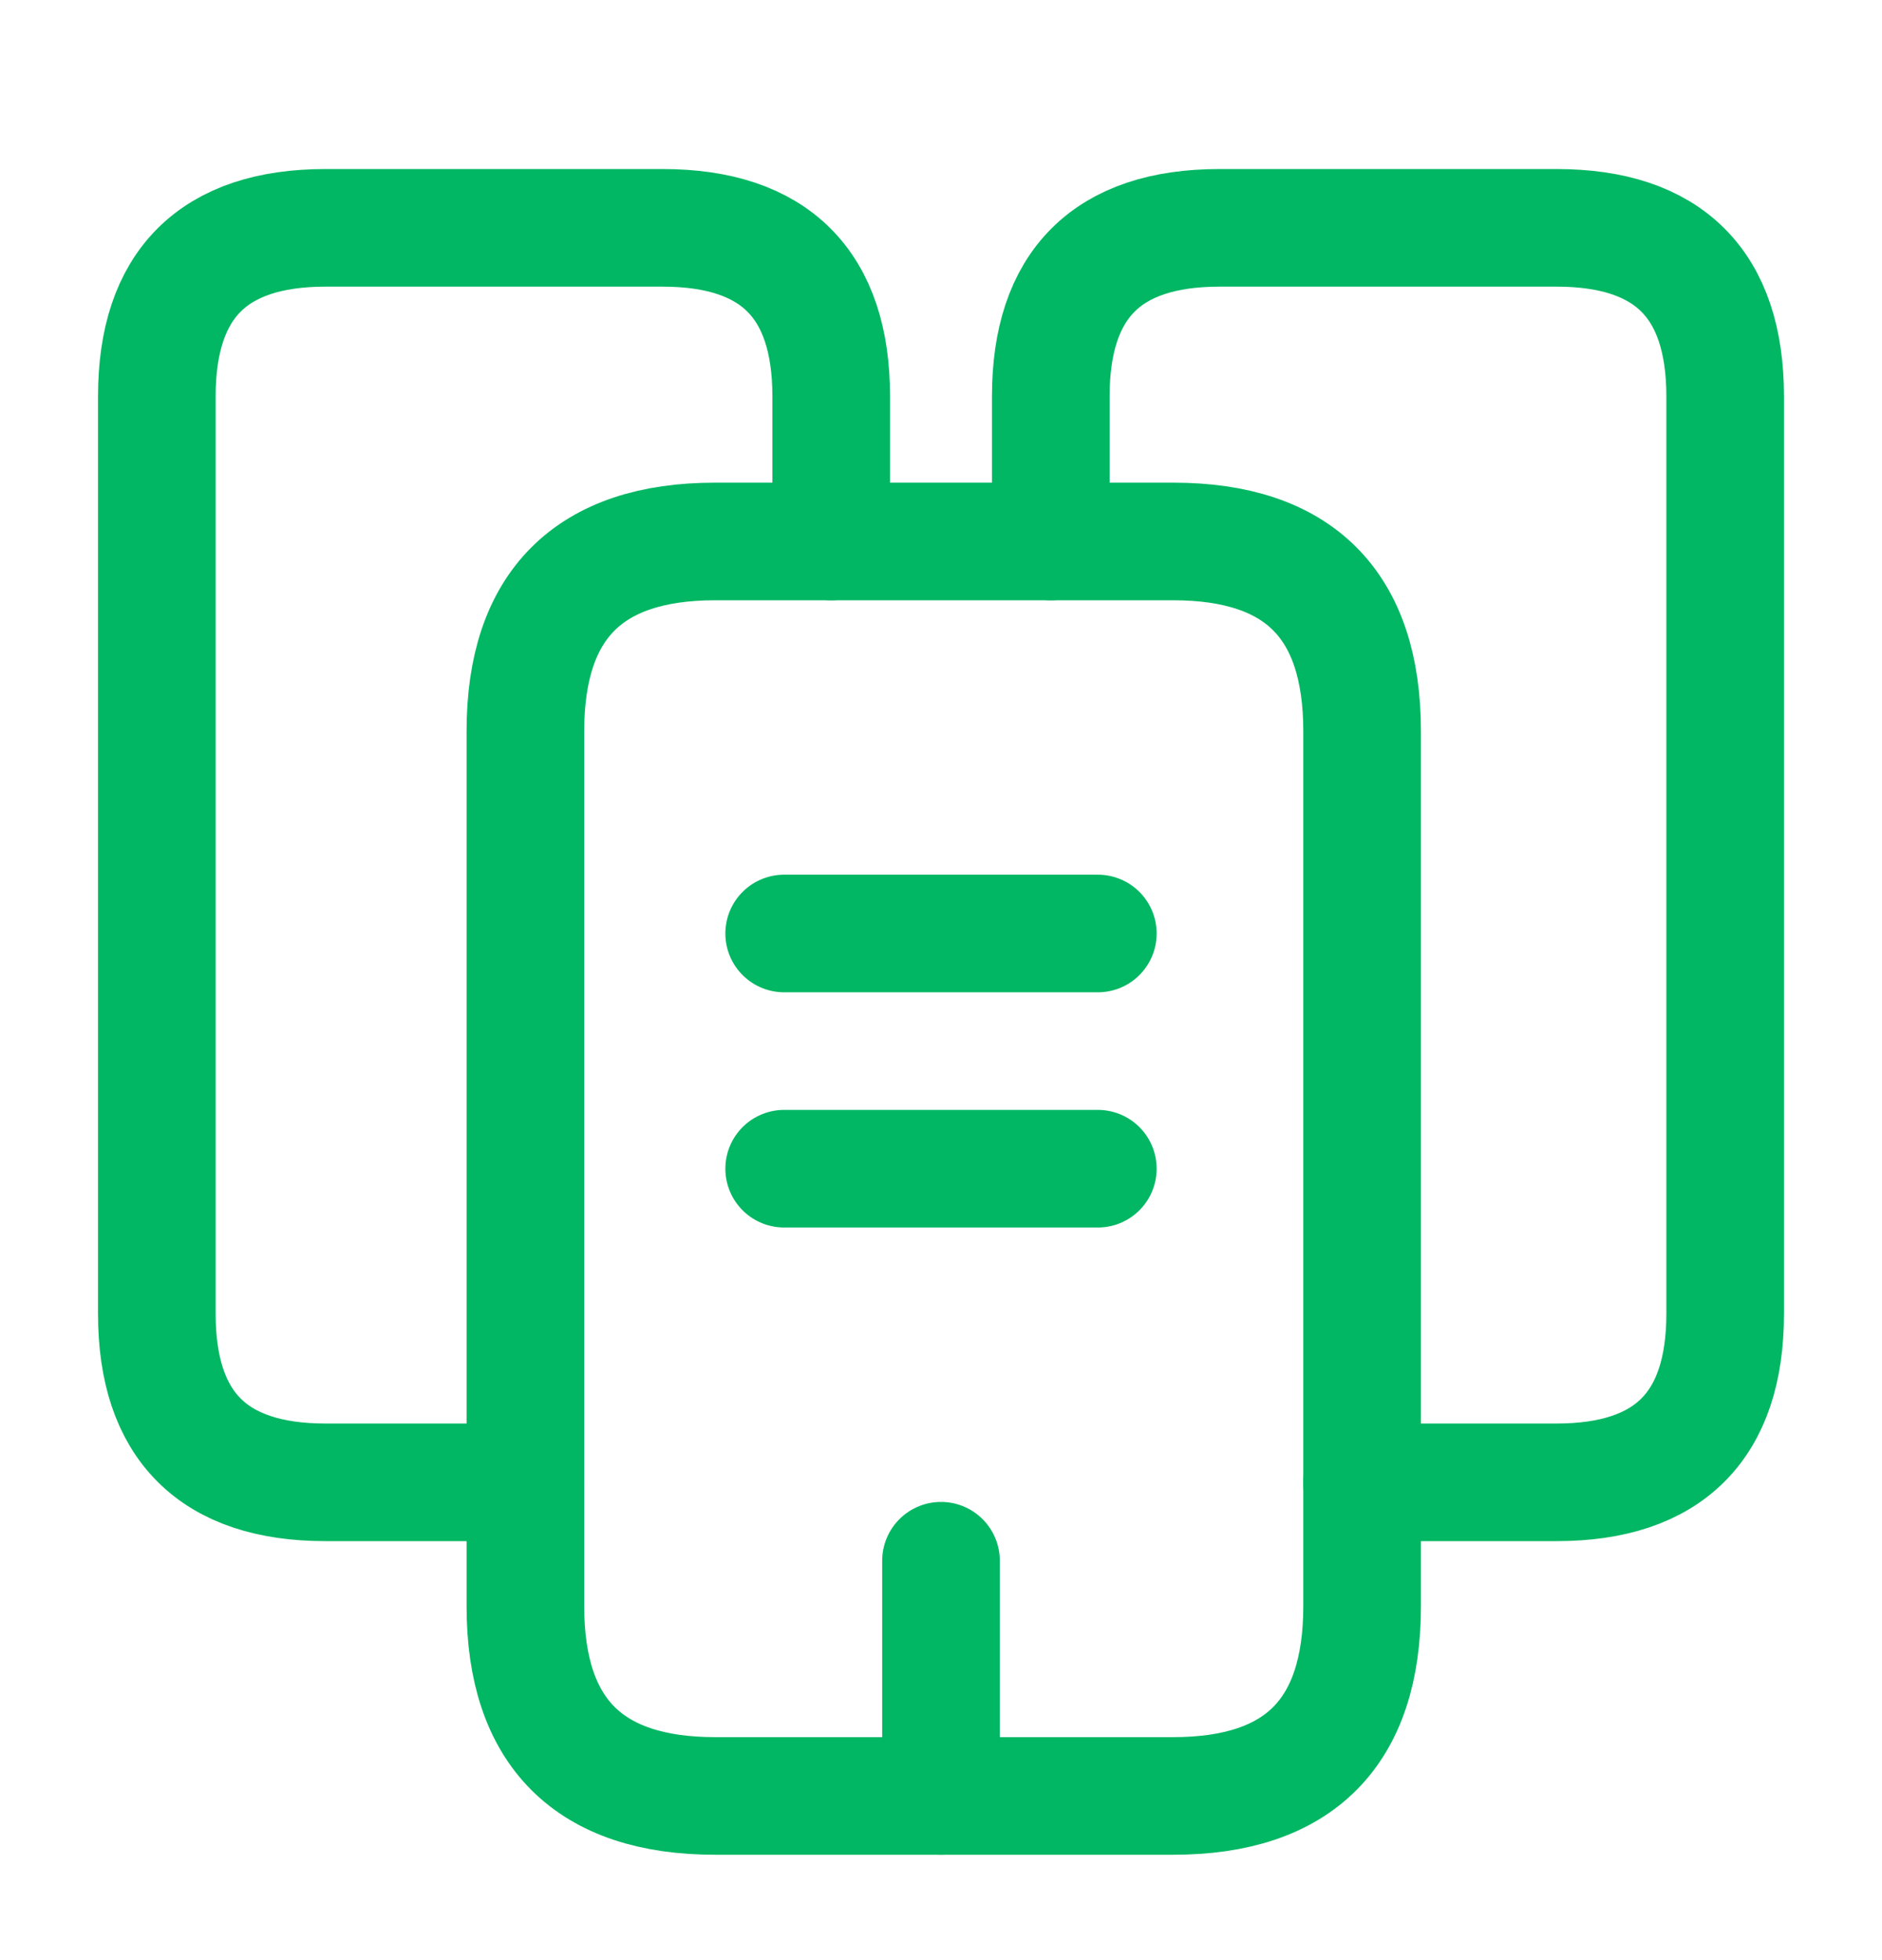
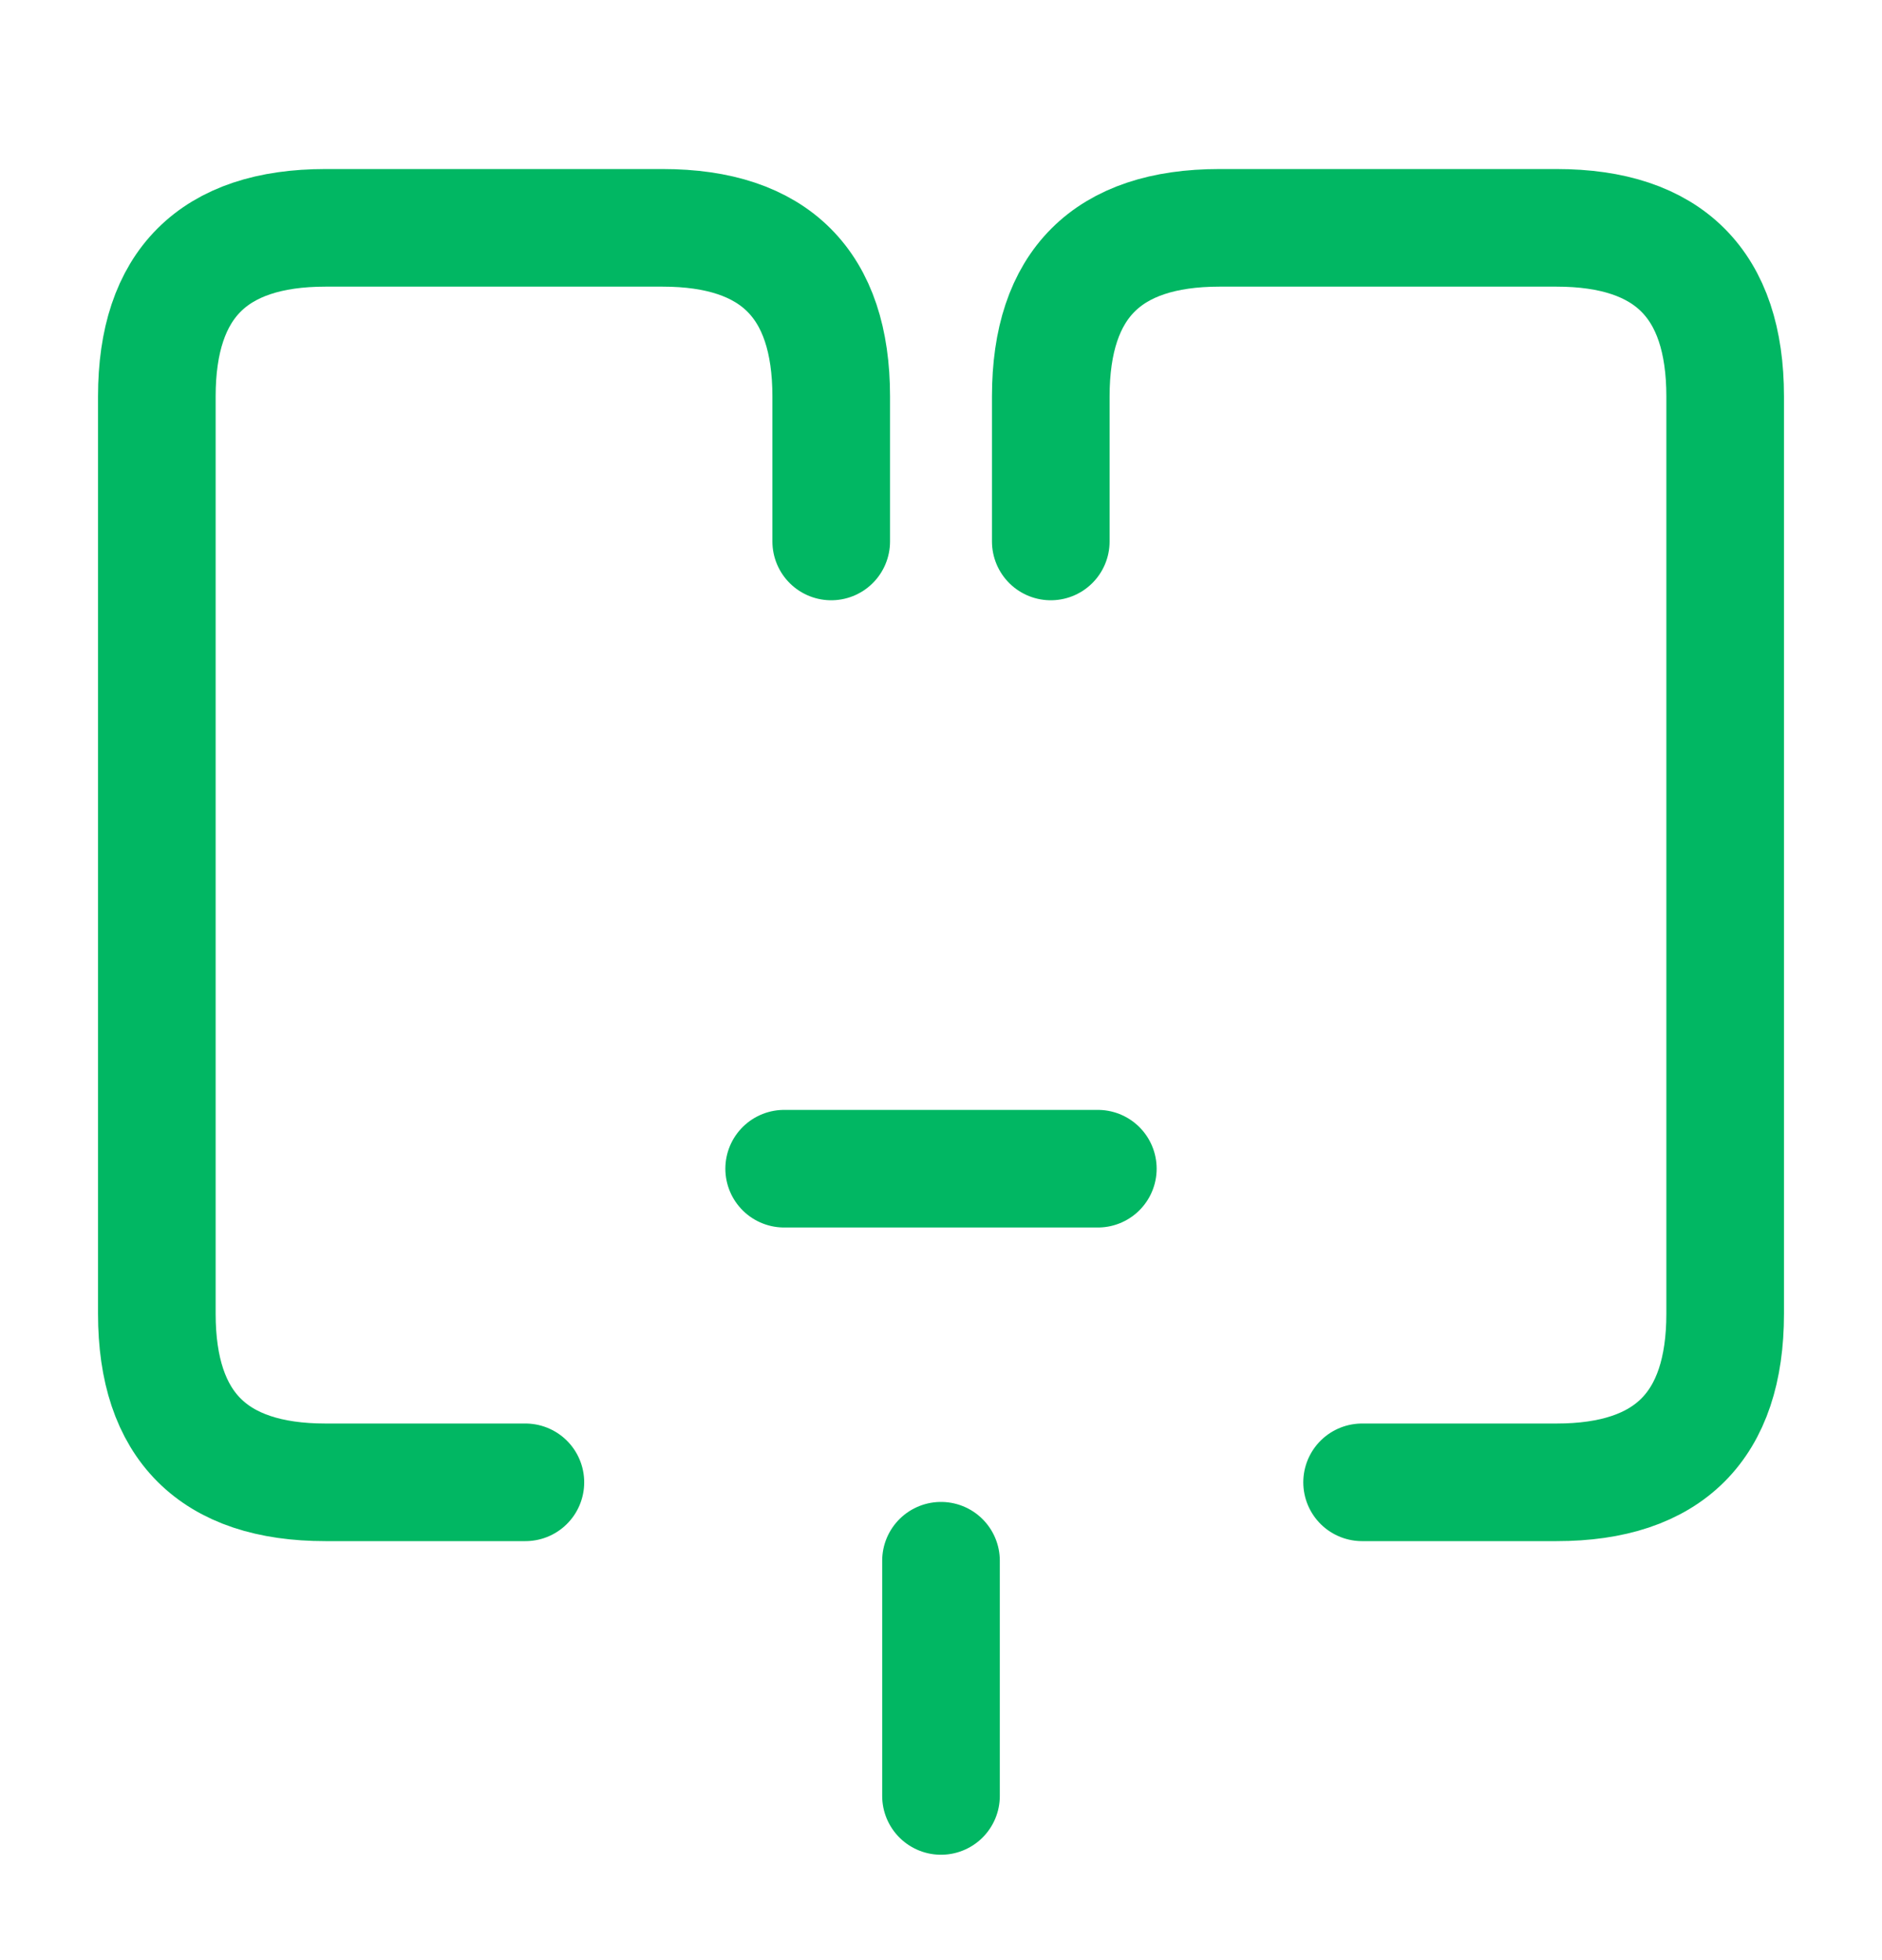
<svg xmlns="http://www.w3.org/2000/svg" width="24" height="25" viewBox="0 0 24 25" fill="none">
  <path d="M6.7 18.906H4.15C2.72 18.906 2 18.186 2 16.756V5.056C2 3.626 2.72 2.906 4.15 2.906H8.45C9.88 2.906 10.6 3.626 10.6 5.056V6.906" stroke="#01B763" stroke-width="1.5" stroke-miterlimit="10" stroke-linecap="round" stroke-linejoin="round" />
-   <path d="M17.37 9.326V20.486C17.37 22.096 16.57 22.906 14.96 22.906H9.12C7.51 22.906 6.7 22.096 6.7 20.486V9.326C6.7 7.716 7.51 6.906 9.12 6.906H14.96C16.57 6.906 17.37 7.716 17.37 9.326Z" stroke="#01B763" stroke-width="1.5" stroke-miterlimit="10" stroke-linecap="round" stroke-linejoin="round" />
  <path d="M13.4 6.906V5.056C13.4 3.626 14.12 2.906 15.55 2.906H19.85C21.28 2.906 22 3.626 22 5.056V16.756C22 18.186 21.28 18.906 19.85 18.906H17.37" stroke="#01B763" stroke-width="1.5" stroke-miterlimit="10" stroke-linecap="round" stroke-linejoin="round" />
-   <path d="M10 11.906H14" stroke="#01B763" stroke-width="1.5" stroke-miterlimit="10" stroke-linecap="round" stroke-linejoin="round" />
  <path d="M10 14.906H14" stroke="#01B763" stroke-width="1.5" stroke-miterlimit="10" stroke-linecap="round" stroke-linejoin="round" />
  <path d="M12 22.906V19.906" stroke="#01B763" stroke-width="1.5" stroke-miterlimit="10" stroke-linecap="round" stroke-linejoin="round" />
</svg>